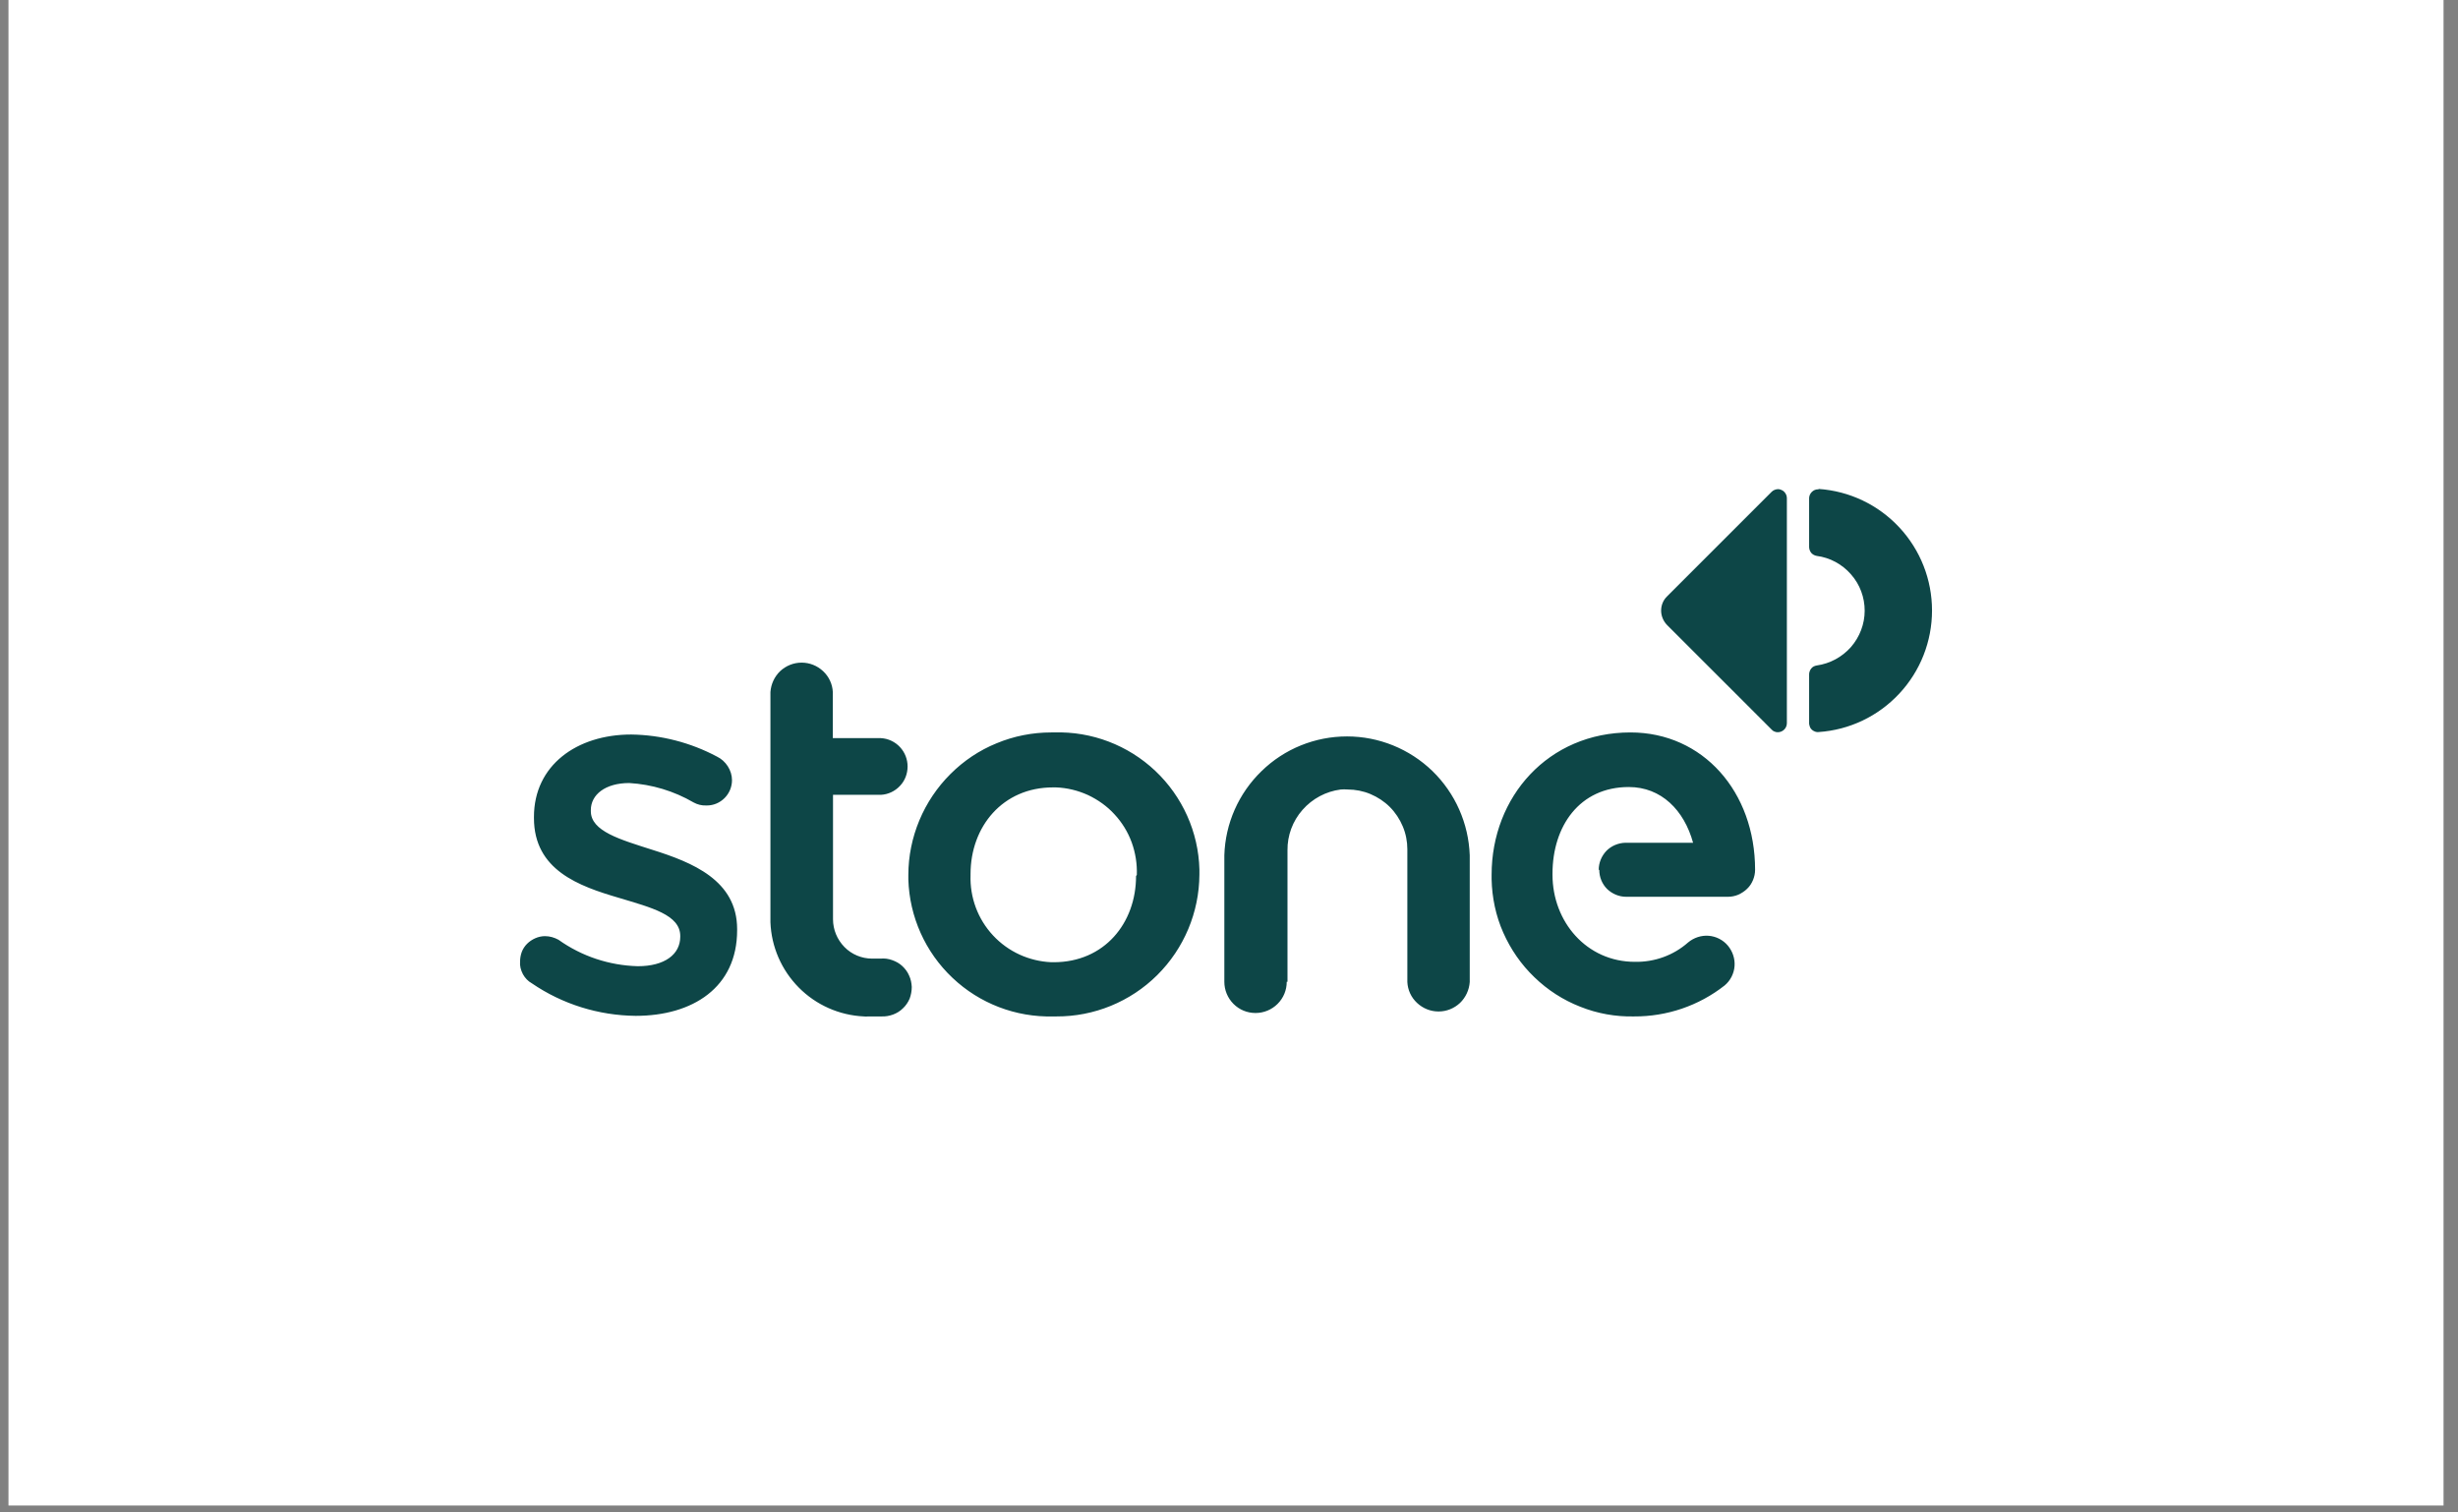
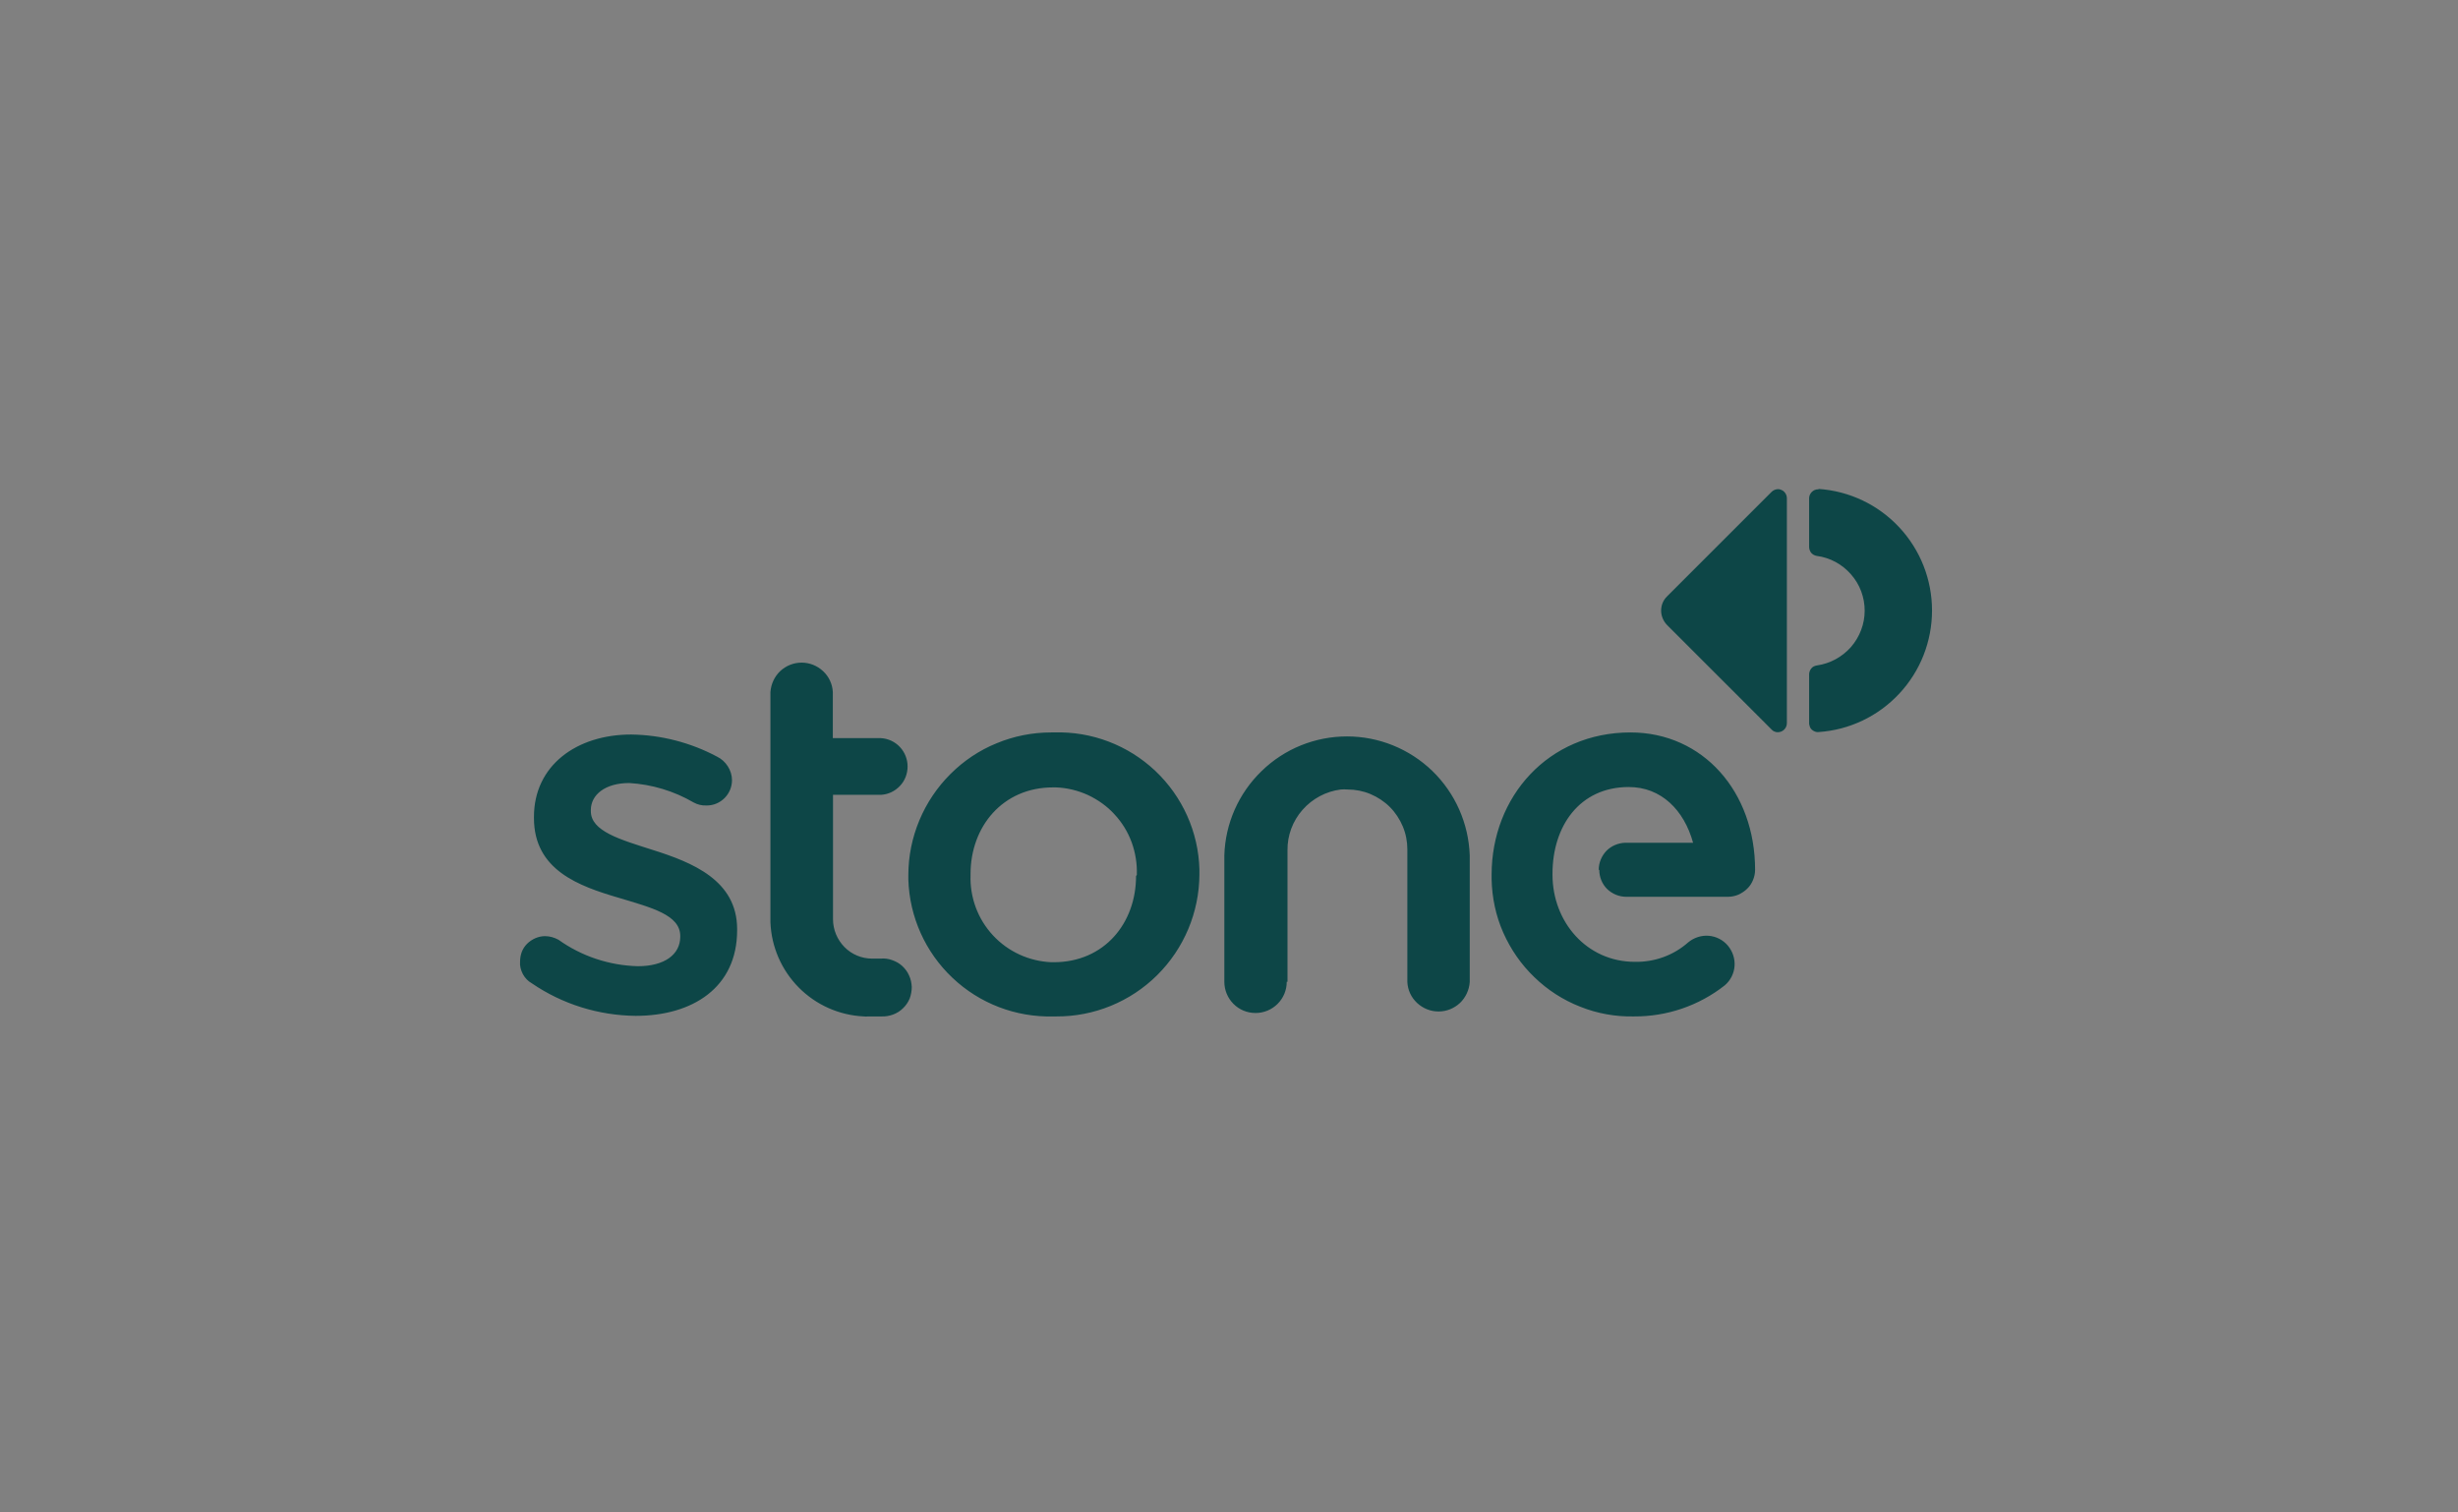
<svg xmlns="http://www.w3.org/2000/svg" width="156" height="96" viewBox="0 0 156 96" fill="none">
  <rect x="0" y="0" width="156" height="96" fill="#808080" stroke="none" />
-   <rect width="154.544" height="95.56" transform="translate(0.538)" fill="white" />
  <path fill-rule="evenodd" clip-rule="evenodd" d="M112.44 46.308L105.811 39.68C105.57 39.438 105.425 39.1 105.425 38.762C105.425 38.412 105.558 38.086 105.811 37.845L112.44 31.216C112.488 31.168 112.561 31.12 112.621 31.096C112.693 31.071 112.766 31.047 112.838 31.047C112.911 31.047 112.983 31.059 113.056 31.096C113.128 31.12 113.188 31.168 113.237 31.216C113.345 31.325 113.406 31.47 113.406 31.615V45.898C113.406 46.055 113.345 46.2 113.237 46.308C113.128 46.417 112.983 46.477 112.826 46.477C112.754 46.477 112.681 46.465 112.609 46.429C112.548 46.405 112.488 46.369 112.44 46.308ZM115.422 31.035C117.378 31.168 119.201 32.037 120.541 33.474C121.881 34.911 122.618 36.794 122.618 38.75C122.618 40.706 121.881 42.59 120.541 44.026C119.201 45.463 117.378 46.333 115.422 46.465C115.35 46.477 115.277 46.465 115.205 46.441C115.132 46.417 115.072 46.381 115.011 46.333C114.951 46.284 114.903 46.224 114.879 46.164C114.855 46.103 114.83 46.019 114.818 45.946V42.807C114.818 42.674 114.867 42.541 114.951 42.433C115.036 42.324 115.156 42.264 115.301 42.24C116.146 42.119 116.907 41.708 117.475 41.068C118.03 40.428 118.344 39.608 118.344 38.762C118.344 37.917 118.042 37.096 117.475 36.456C116.919 35.816 116.146 35.394 115.301 35.285C115.168 35.261 115.048 35.201 114.951 35.092C114.867 34.983 114.818 34.85 114.818 34.718V31.627C114.818 31.482 114.879 31.337 114.987 31.228C115.096 31.12 115.229 31.059 115.386 31.059H115.422V31.035ZM33.007 61.038C33.007 60.833 33.043 60.616 33.115 60.423C33.188 60.23 33.308 60.048 33.453 59.904C33.598 59.759 33.779 59.638 33.972 59.553C34.166 59.469 34.371 59.42 34.588 59.42C34.89 59.42 35.18 59.505 35.446 59.65C36.919 60.7 38.669 61.28 40.48 61.328C42.183 61.328 43.173 60.58 43.173 59.457V59.408C43.173 58.068 41.337 57.609 39.297 56.994C36.737 56.245 33.888 55.231 33.888 51.923V51.85C33.888 48.578 36.605 46.622 40.058 46.622C41.953 46.647 43.825 47.13 45.503 48.023C45.781 48.156 46.022 48.373 46.191 48.639C46.36 48.904 46.457 49.206 46.457 49.52C46.457 49.943 46.288 50.353 45.986 50.655C45.684 50.957 45.286 51.126 44.863 51.126H44.815C44.537 51.138 44.259 51.066 44.018 50.933C42.774 50.208 41.374 49.786 39.937 49.701C38.404 49.701 37.498 50.45 37.498 51.416V51.488C37.498 52.768 39.369 53.287 41.398 53.939C43.933 54.736 46.783 55.871 46.783 58.974V59.046C46.783 62.681 43.957 64.479 40.347 64.479C37.993 64.455 35.699 63.743 33.755 62.415C33.514 62.282 33.321 62.077 33.188 61.835C33.055 61.582 32.982 61.304 33.007 61.038ZM57.649 55.533C57.649 54.35 57.891 53.166 58.349 52.068C58.808 50.969 59.472 49.979 60.317 49.134C61.163 48.288 62.153 47.624 63.251 47.178C64.35 46.719 65.533 46.49 66.716 46.49H66.91C69.288 46.417 71.594 47.298 73.321 48.928C75.047 50.558 76.062 52.816 76.122 55.183C76.122 55.267 76.122 55.364 76.122 55.448V55.509C76.11 57.911 75.144 60.205 73.442 61.896C71.739 63.586 69.433 64.528 67.043 64.516H66.837C64.471 64.576 62.165 63.695 60.45 62.065C58.724 60.435 57.721 58.189 57.649 55.823V55.533ZM72.15 55.533C72.174 54.833 72.065 54.132 71.824 53.468C71.582 52.804 71.208 52.2 70.737 51.693C70.266 51.174 69.687 50.764 69.047 50.462C68.407 50.172 67.719 50.003 67.018 49.979H66.825C63.638 49.979 61.597 52.466 61.597 55.472V55.545C61.549 56.958 62.056 58.334 63.022 59.372C63.988 60.411 65.316 61.014 66.728 61.075H66.873C70.097 61.075 72.101 58.587 72.101 55.605L72.15 55.533ZM81.664 62.318C81.664 62.849 81.459 63.344 81.084 63.719C80.71 64.093 80.203 64.298 79.684 64.298C79.152 64.298 78.657 64.093 78.283 63.719C77.909 63.344 77.704 62.837 77.704 62.318V54.289C77.764 52.273 78.609 50.353 80.07 48.941C81.519 47.528 83.463 46.743 85.491 46.743C87.507 46.743 89.451 47.528 90.912 48.941C92.361 50.353 93.206 52.261 93.279 54.289V62.33C93.243 62.837 93.025 63.308 92.663 63.658C92.289 64.009 91.806 64.202 91.299 64.202C90.791 64.202 90.309 64.009 89.934 63.658C89.56 63.308 89.343 62.837 89.319 62.33V53.903C89.319 53.408 89.222 52.913 89.029 52.454C88.836 51.995 88.558 51.573 88.208 51.222C87.858 50.872 87.435 50.595 86.976 50.401C86.517 50.208 86.022 50.112 85.527 50.112C85.382 50.1 85.238 50.1 85.093 50.112C84.151 50.232 83.294 50.691 82.666 51.404C82.038 52.116 81.7 53.033 81.712 53.975V62.318H81.664ZM55.91 50.45H52.868V58.346C52.868 59.01 53.133 59.638 53.592 60.109C54.051 60.58 54.691 60.845 55.343 60.845H55.886C56.14 60.821 56.393 60.857 56.623 60.942C56.864 61.026 57.082 61.147 57.263 61.316C57.444 61.485 57.601 61.69 57.697 61.92C57.806 62.149 57.854 62.403 57.866 62.644C57.866 62.898 57.818 63.151 57.734 63.381C57.637 63.61 57.492 63.828 57.311 63.996C57.13 64.178 56.913 64.31 56.683 64.395C56.454 64.479 56.2 64.528 55.947 64.516H55.102C55.005 64.528 54.92 64.528 54.824 64.516C53.266 64.443 51.793 63.791 50.695 62.681C49.596 61.57 48.956 60.097 48.896 58.539V43.93C48.932 43.423 49.149 42.952 49.511 42.602C49.886 42.252 50.369 42.059 50.876 42.059C51.383 42.059 51.866 42.252 52.24 42.602C52.614 42.952 52.832 43.423 52.856 43.93V46.852H55.91C56.369 46.876 56.804 47.081 57.118 47.419C57.432 47.757 57.601 48.192 57.601 48.651C57.601 49.11 57.432 49.556 57.118 49.882C56.804 50.22 56.369 50.426 55.91 50.45ZM101.465 55.207C101.465 54.76 101.646 54.325 101.96 53.999C102.274 53.685 102.708 53.504 103.155 53.492H107.453C106.886 51.428 105.437 49.955 103.372 49.955C100.245 49.955 98.531 52.442 98.531 55.46V55.521C98.531 58.503 100.692 61.05 103.759 61.05C105.002 61.075 106.21 60.64 107.139 59.819C107.502 59.517 107.972 59.36 108.443 59.396C108.914 59.433 109.361 59.662 109.663 60.024C109.965 60.386 110.122 60.857 110.085 61.328C110.049 61.799 109.82 62.246 109.458 62.548C107.816 63.84 105.787 64.528 103.698 64.516C102.539 64.54 101.38 64.335 100.294 63.9C99.207 63.477 98.217 62.837 97.384 62.029C96.539 61.219 95.875 60.254 95.404 59.191C94.933 58.129 94.691 56.97 94.667 55.81V55.521C94.667 50.583 98.253 46.49 103.481 46.49C108.081 46.49 111.389 50.257 111.389 55.207C111.389 55.436 111.341 55.654 111.257 55.859C111.172 56.064 111.051 56.257 110.882 56.414C110.725 56.571 110.532 56.692 110.327 56.788C110.122 56.873 109.904 56.921 109.675 56.921H103.203C102.757 56.921 102.322 56.74 101.996 56.426C101.682 56.112 101.501 55.678 101.501 55.219L101.465 55.207Z" fill="#0D4647" />
</svg>